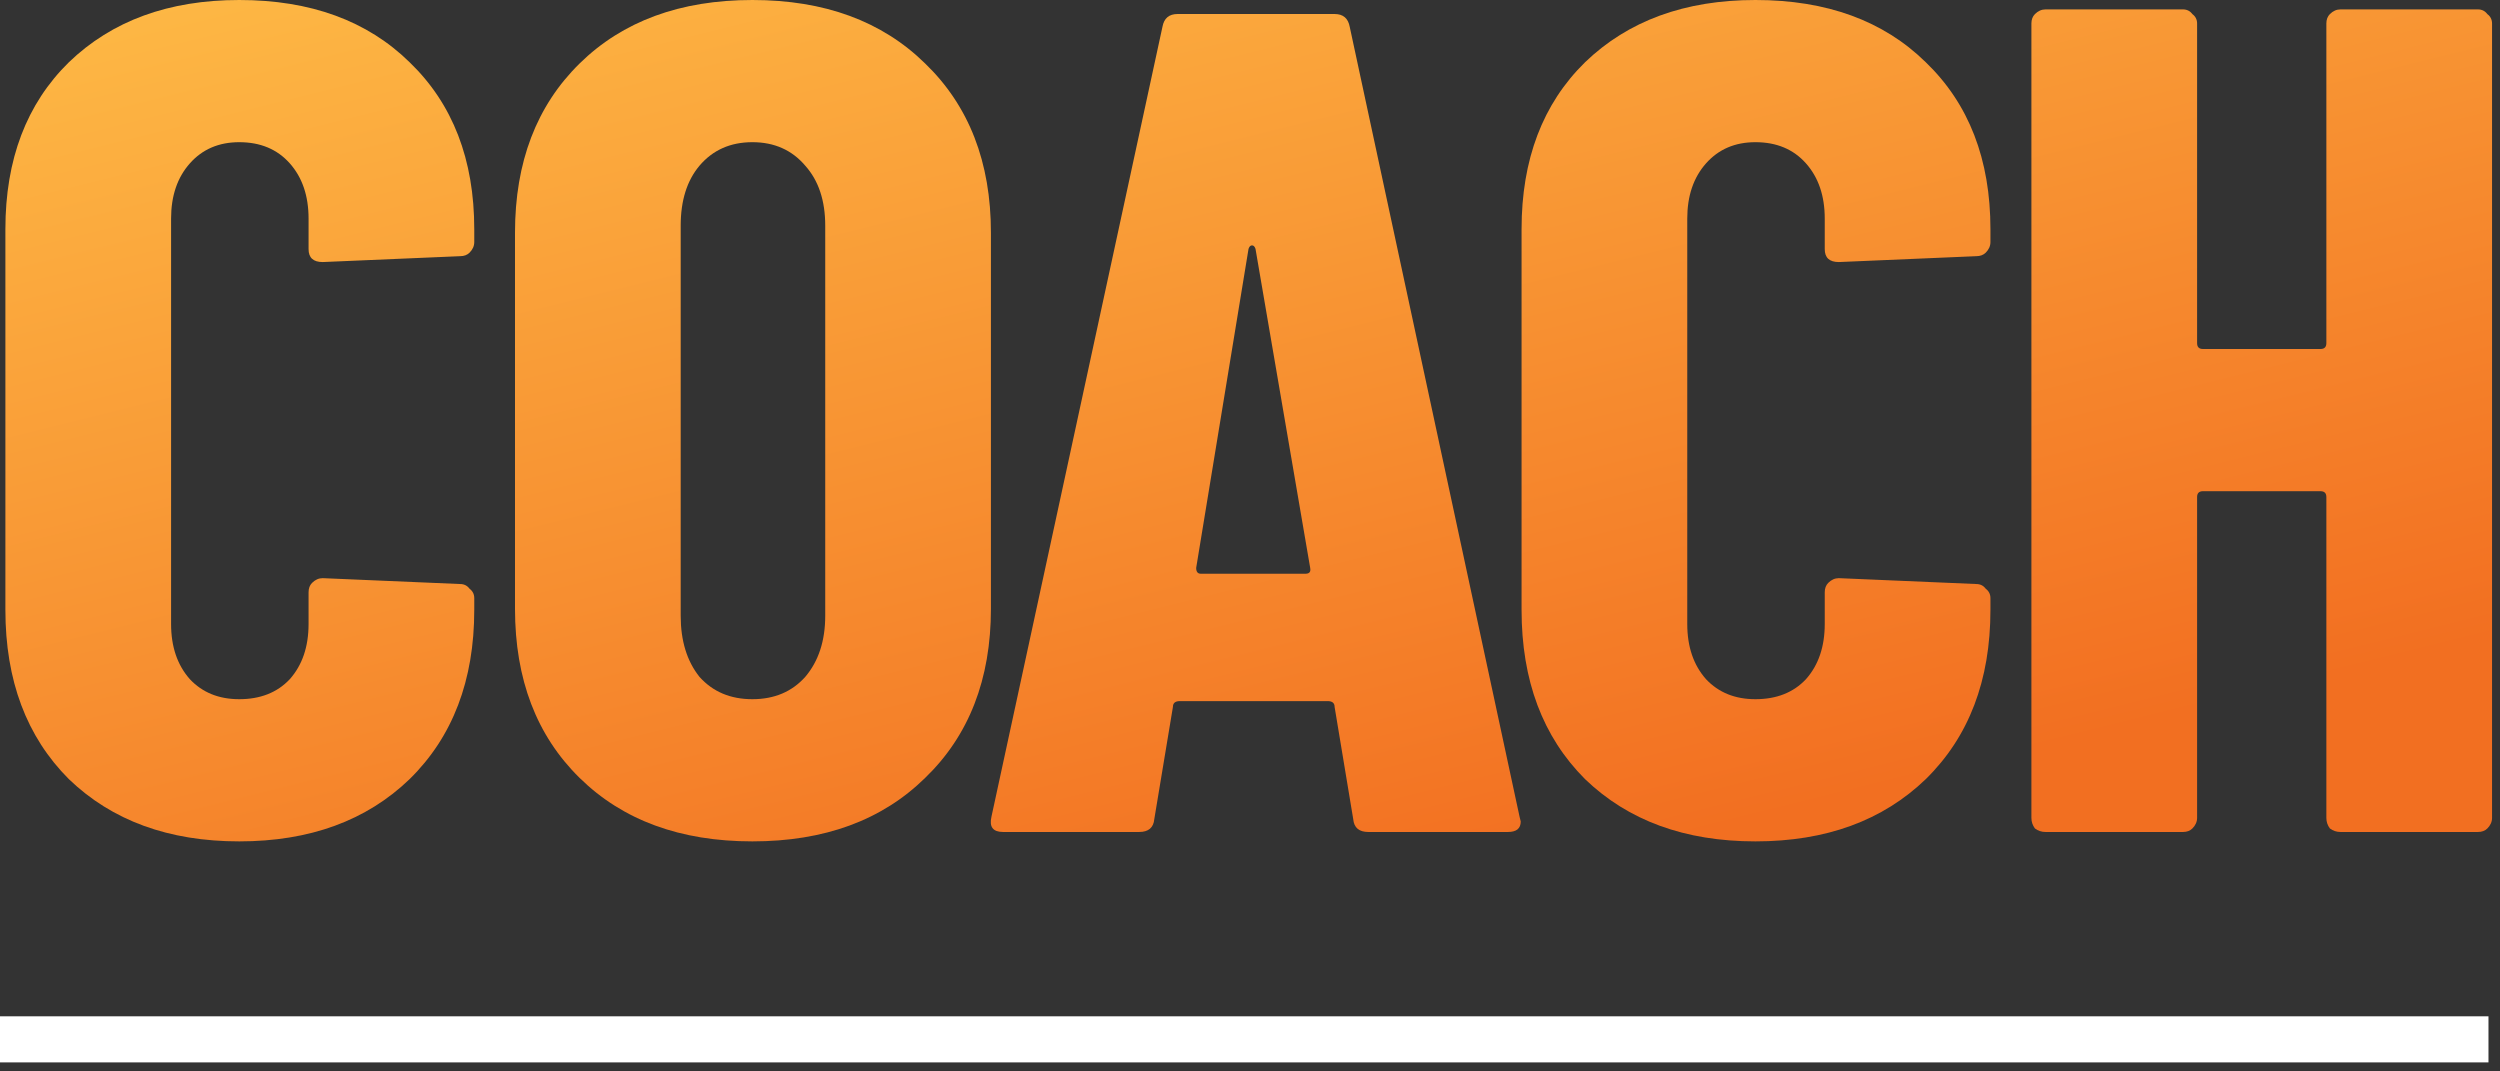
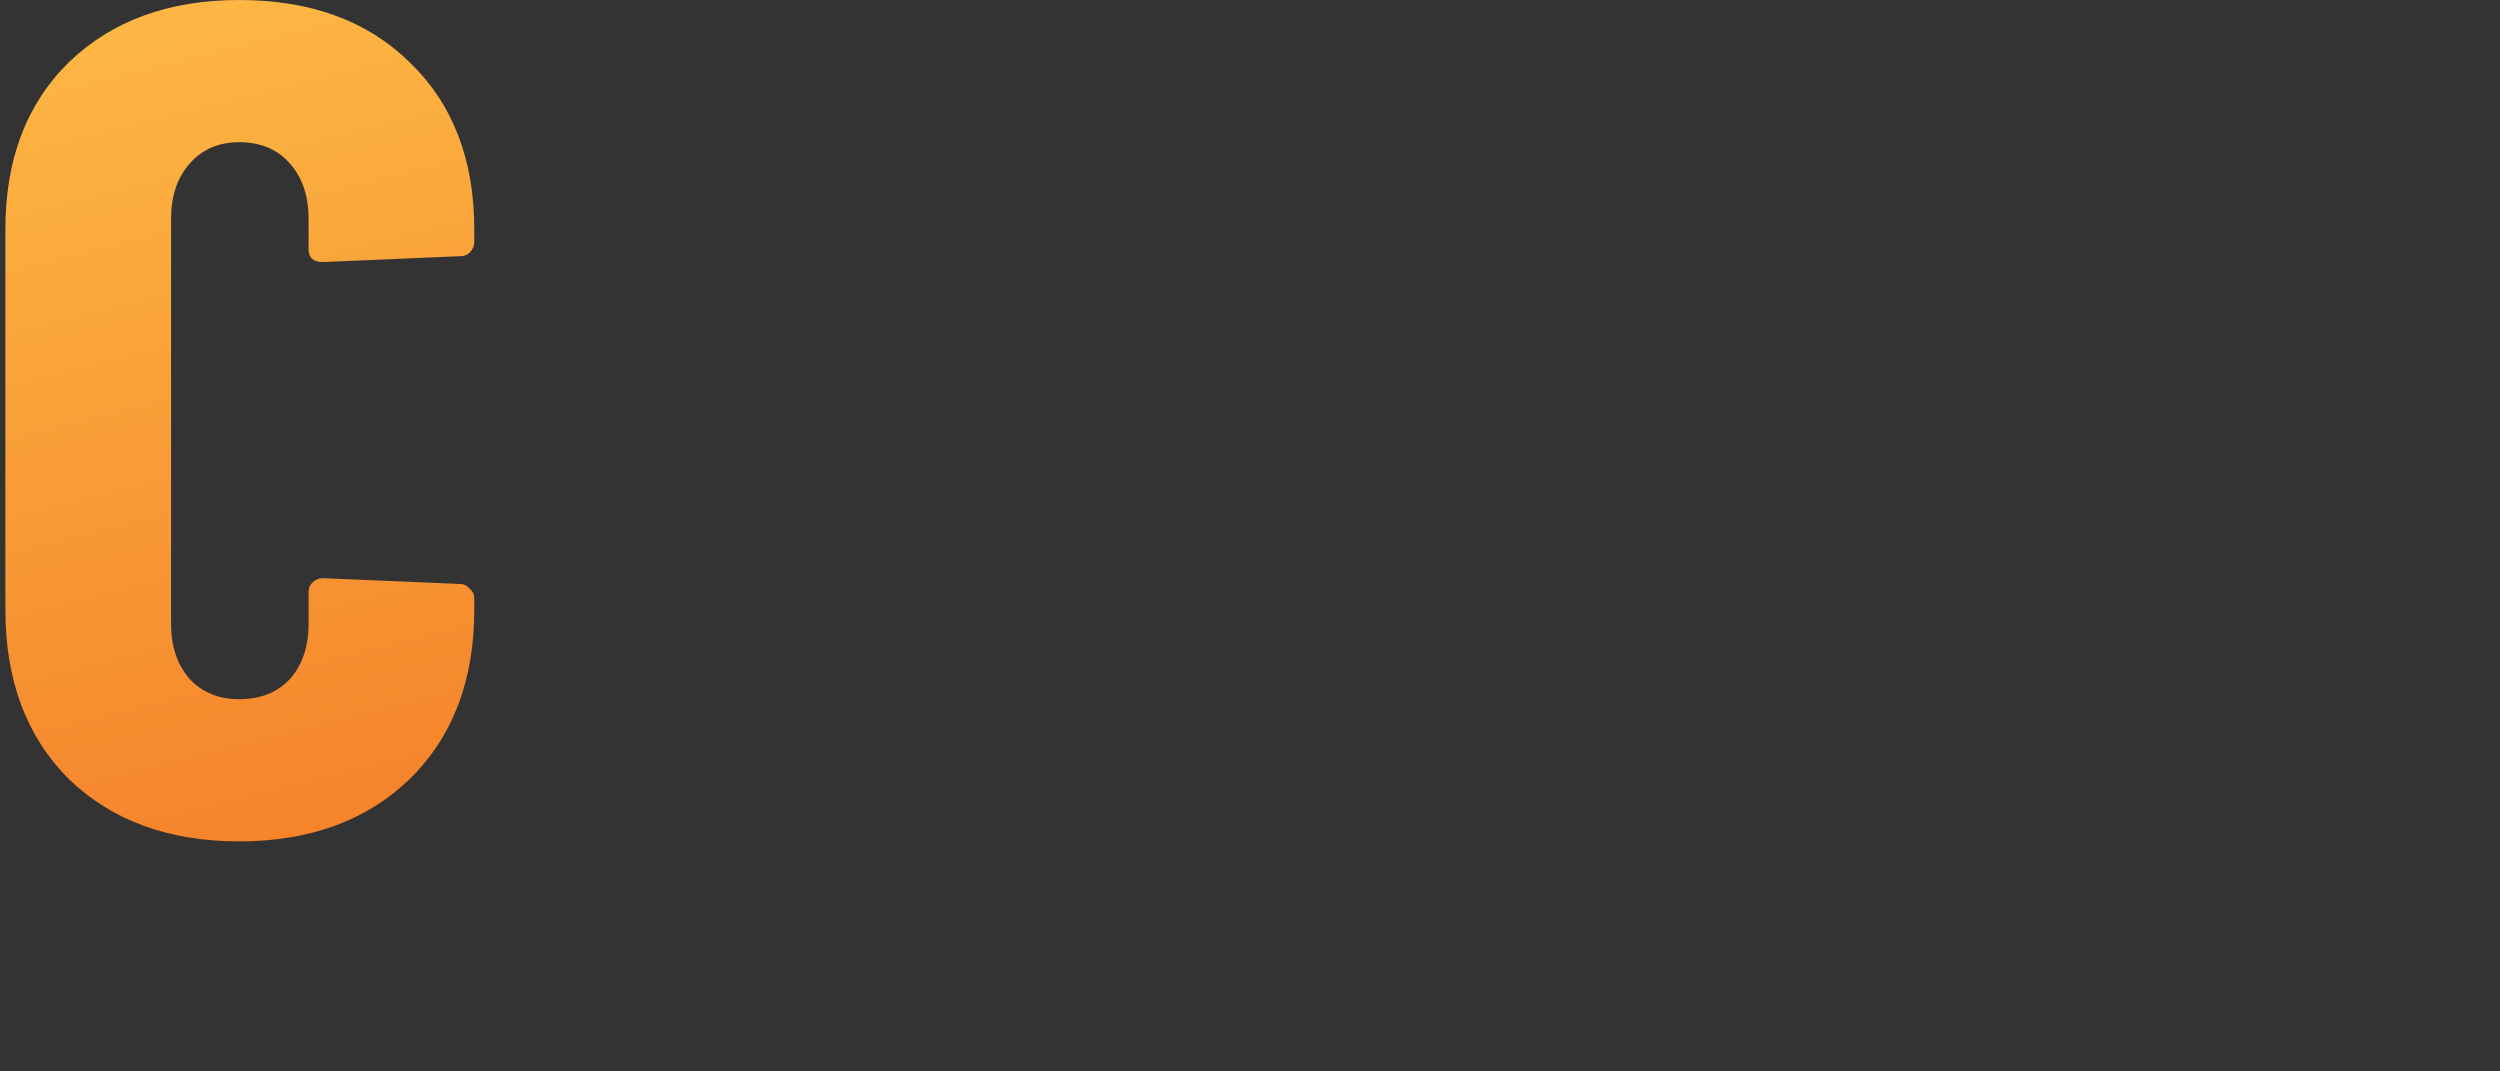
<svg xmlns="http://www.w3.org/2000/svg" width="217" height="93" viewBox="0 0 217 93" fill="none">
  <rect x="0" y="0" width="217" height="93" fill="#333333" stroke="none" />
-   <path d="M201.928 2.04C201.928 1.7 202.03 1.428 202.234 1.224C202.506 0.952 202.812 0.816 203.152 0.816H215.086C215.426 0.816 215.698 0.952 215.902 1.224C216.174 1.428 216.31 1.7 216.31 2.04V70.992C216.31 71.332 216.174 71.638 215.902 71.91C215.698 72.114 215.426 72.216 215.086 72.216H203.152C202.812 72.216 202.506 72.114 202.234 71.91C202.03 71.638 201.928 71.332 201.928 70.992V43.146C201.928 42.806 201.758 42.636 201.418 42.636H191.218C190.878 42.636 190.708 42.806 190.708 43.146V70.992C190.708 71.332 190.572 71.638 190.3 71.91C190.096 72.114 189.824 72.216 189.484 72.216H177.55C177.21 72.216 176.904 72.114 176.632 71.91C176.428 71.638 176.326 71.332 176.326 70.992V2.04C176.326 1.7 176.428 1.428 176.632 1.224C176.904 0.952 177.21 0.816 177.55 0.816H189.484C189.824 0.816 190.096 0.952 190.3 1.224C190.572 1.428 190.708 1.7 190.708 2.04V29.784C190.708 30.124 190.878 30.294 191.218 30.294H201.418C201.758 30.294 201.928 30.124 201.928 29.784V2.04Z" fill="url(#paint0_linear_264_31)" />
-   <path d="M152.37 73.032C146.25 73.032 141.32 71.23 137.58 67.626C133.908 63.954 132.072 59.058 132.072 52.938V19.89C132.072 13.838 133.908 9.01 137.58 5.406C141.32 1.802 146.25 0 152.37 0C158.558 0 163.488 1.802 167.16 5.406C170.9 9.01 172.77 13.838 172.77 19.89V21.012C172.77 21.352 172.634 21.658 172.362 21.93C172.158 22.134 171.886 22.236 171.546 22.236L159.612 22.746C158.796 22.746 158.388 22.372 158.388 21.624V18.972C158.388 17 157.844 15.402 156.756 14.178C155.668 12.954 154.206 12.342 152.37 12.342C150.602 12.342 149.174 12.954 148.086 14.178C146.998 15.402 146.454 17 146.454 18.972V54.162C146.454 56.134 146.998 57.732 148.086 58.956C149.174 60.112 150.602 60.69 152.37 60.69C154.206 60.69 155.668 60.112 156.756 58.956C157.844 57.732 158.388 56.134 158.388 54.162V51.408C158.388 51.068 158.49 50.796 158.694 50.592C158.966 50.32 159.272 50.184 159.612 50.184L171.546 50.694C171.886 50.694 172.158 50.83 172.362 51.102C172.634 51.306 172.77 51.578 172.77 51.918V52.938C172.77 59.058 170.9 63.954 167.16 67.626C163.42 71.23 158.49 73.032 152.37 73.032Z" fill="url(#paint1_linear_264_31)" />
-   <path d="M118.772 72.216C117.965 72.216 117.527 71.844 117.46 71.1L115.844 61.363C115.844 61.025 115.642 60.856 115.238 60.856H102.415C102.011 60.856 101.809 61.025 101.809 61.363L100.193 71.1C100.126 71.844 99.688 72.216 98.88 72.216H87.067C86.191 72.216 85.855 71.776 86.057 70.897L100.9 2.332C101.035 1.588 101.472 1.216 102.213 1.216H115.844C116.585 1.216 117.022 1.588 117.157 2.332L131.899 70.897L132 71.303C132 71.912 131.63 72.216 130.889 72.216H118.772ZM103.828 49.293C103.828 49.631 103.963 49.8 104.232 49.8H113.32C113.656 49.8 113.791 49.631 113.724 49.293L108.978 21.603C108.911 21.4 108.81 21.299 108.675 21.299C108.54 21.299 108.439 21.4 108.372 21.603L103.828 49.293Z" fill="url(#paint2_linear_264_31)" />
-   <path d="M65.306 73.032C59.05 73.032 54.052 71.196 50.312 67.524C46.572 63.852 44.702 58.956 44.702 52.836V20.196C44.702 14.076 46.572 9.18 50.312 5.508C54.052 1.836 59.05 0 65.306 0C71.562 0 76.56 1.836 80.3 5.508C84.108 9.18 86.012 14.076 86.012 20.196V52.836C86.012 58.956 84.108 63.852 80.3 67.524C76.56 71.196 71.562 73.032 65.306 73.032ZM65.306 60.69C67.21 60.69 68.74 60.044 69.896 58.752C71.052 57.392 71.63 55.624 71.63 53.448V19.584C71.63 17.408 71.052 15.674 69.896 14.382C68.74 13.022 67.21 12.342 65.306 12.342C63.402 12.342 61.872 13.022 60.716 14.382C59.628 15.674 59.084 17.408 59.084 19.584V53.448C59.084 55.624 59.628 57.392 60.716 58.752C61.872 60.044 63.402 60.69 65.306 60.69Z" fill="url(#paint3_linear_264_31)" />
  <path d="M20.766 73.032C14.646 73.032 9.716 71.23 5.976 67.626C2.304 63.954 0.468 59.058 0.468 52.938V19.89C0.468 13.838 2.304 9.01 5.976 5.406C9.716 1.802 14.646 0 20.766 0C26.954 0 31.884 1.802 35.556 5.406C39.296 9.01 41.166 13.838 41.166 19.89V21.012C41.166 21.352 41.03 21.658 40.758 21.93C40.554 22.134 40.282 22.236 39.942 22.236L28.008 22.746C27.192 22.746 26.784 22.372 26.784 21.624V18.972C26.784 17 26.24 15.402 25.152 14.178C24.064 12.954 22.602 12.342 20.766 12.342C18.998 12.342 17.57 12.954 16.482 14.178C15.394 15.402 14.85 17 14.85 18.972V54.162C14.85 56.134 15.394 57.732 16.482 58.956C17.57 60.112 18.998 60.69 20.766 60.69C22.602 60.69 24.064 60.112 25.152 58.956C26.24 57.732 26.784 56.134 26.784 54.162V51.408C26.784 51.068 26.886 50.796 27.09 50.592C27.362 50.32 27.668 50.184 28.008 50.184L39.942 50.694C40.282 50.694 40.554 50.83 40.758 51.102C41.03 51.306 41.166 51.578 41.166 51.918V52.938C41.166 59.058 39.296 63.954 35.556 67.626C31.816 71.23 26.886 73.032 20.766 73.032Z" fill="url(#paint4_linear_264_31)" />
-   <rect y="88.216" width="216" height="4" fill="white" />
  <defs>
    <linearGradient id="paint0_linear_264_31" x1="265.4" y1="72.016" x2="226.452" y2="-84.836" gradientUnits="userSpaceOnUse">
      <stop offset="0.173" stop-color="#F26F21" />
      <stop offset="0.906" stop-color="#FFC34A" />
    </linearGradient>
    <linearGradient id="paint1_linear_264_31" x1="265.4" y1="72.016" x2="226.452" y2="-84.836" gradientUnits="userSpaceOnUse">
      <stop offset="0.173" stop-color="#F26F21" />
      <stop offset="0.906" stop-color="#FFC34A" />
    </linearGradient>
    <linearGradient id="paint2_linear_264_31" x1="262.863" y1="72.017" x2="223.979" y2="-83.875" gradientUnits="userSpaceOnUse">
      <stop offset="0.173" stop-color="#F26F21" />
      <stop offset="0.906" stop-color="#FFC34A" />
    </linearGradient>
    <linearGradient id="paint3_linear_264_31" x1="264.4" y1="72.016" x2="225.452" y2="-84.836" gradientUnits="userSpaceOnUse">
      <stop offset="0.173" stop-color="#F26F21" />
      <stop offset="0.906" stop-color="#FFC34A" />
    </linearGradient>
    <linearGradient id="paint4_linear_264_31" x1="263.4" y1="72.016" x2="224.452" y2="-84.836" gradientUnits="userSpaceOnUse">
      <stop offset="0.173" stop-color="#F26F21" />
      <stop offset="0.906" stop-color="#FFC34A" />
    </linearGradient>
  </defs>
</svg>